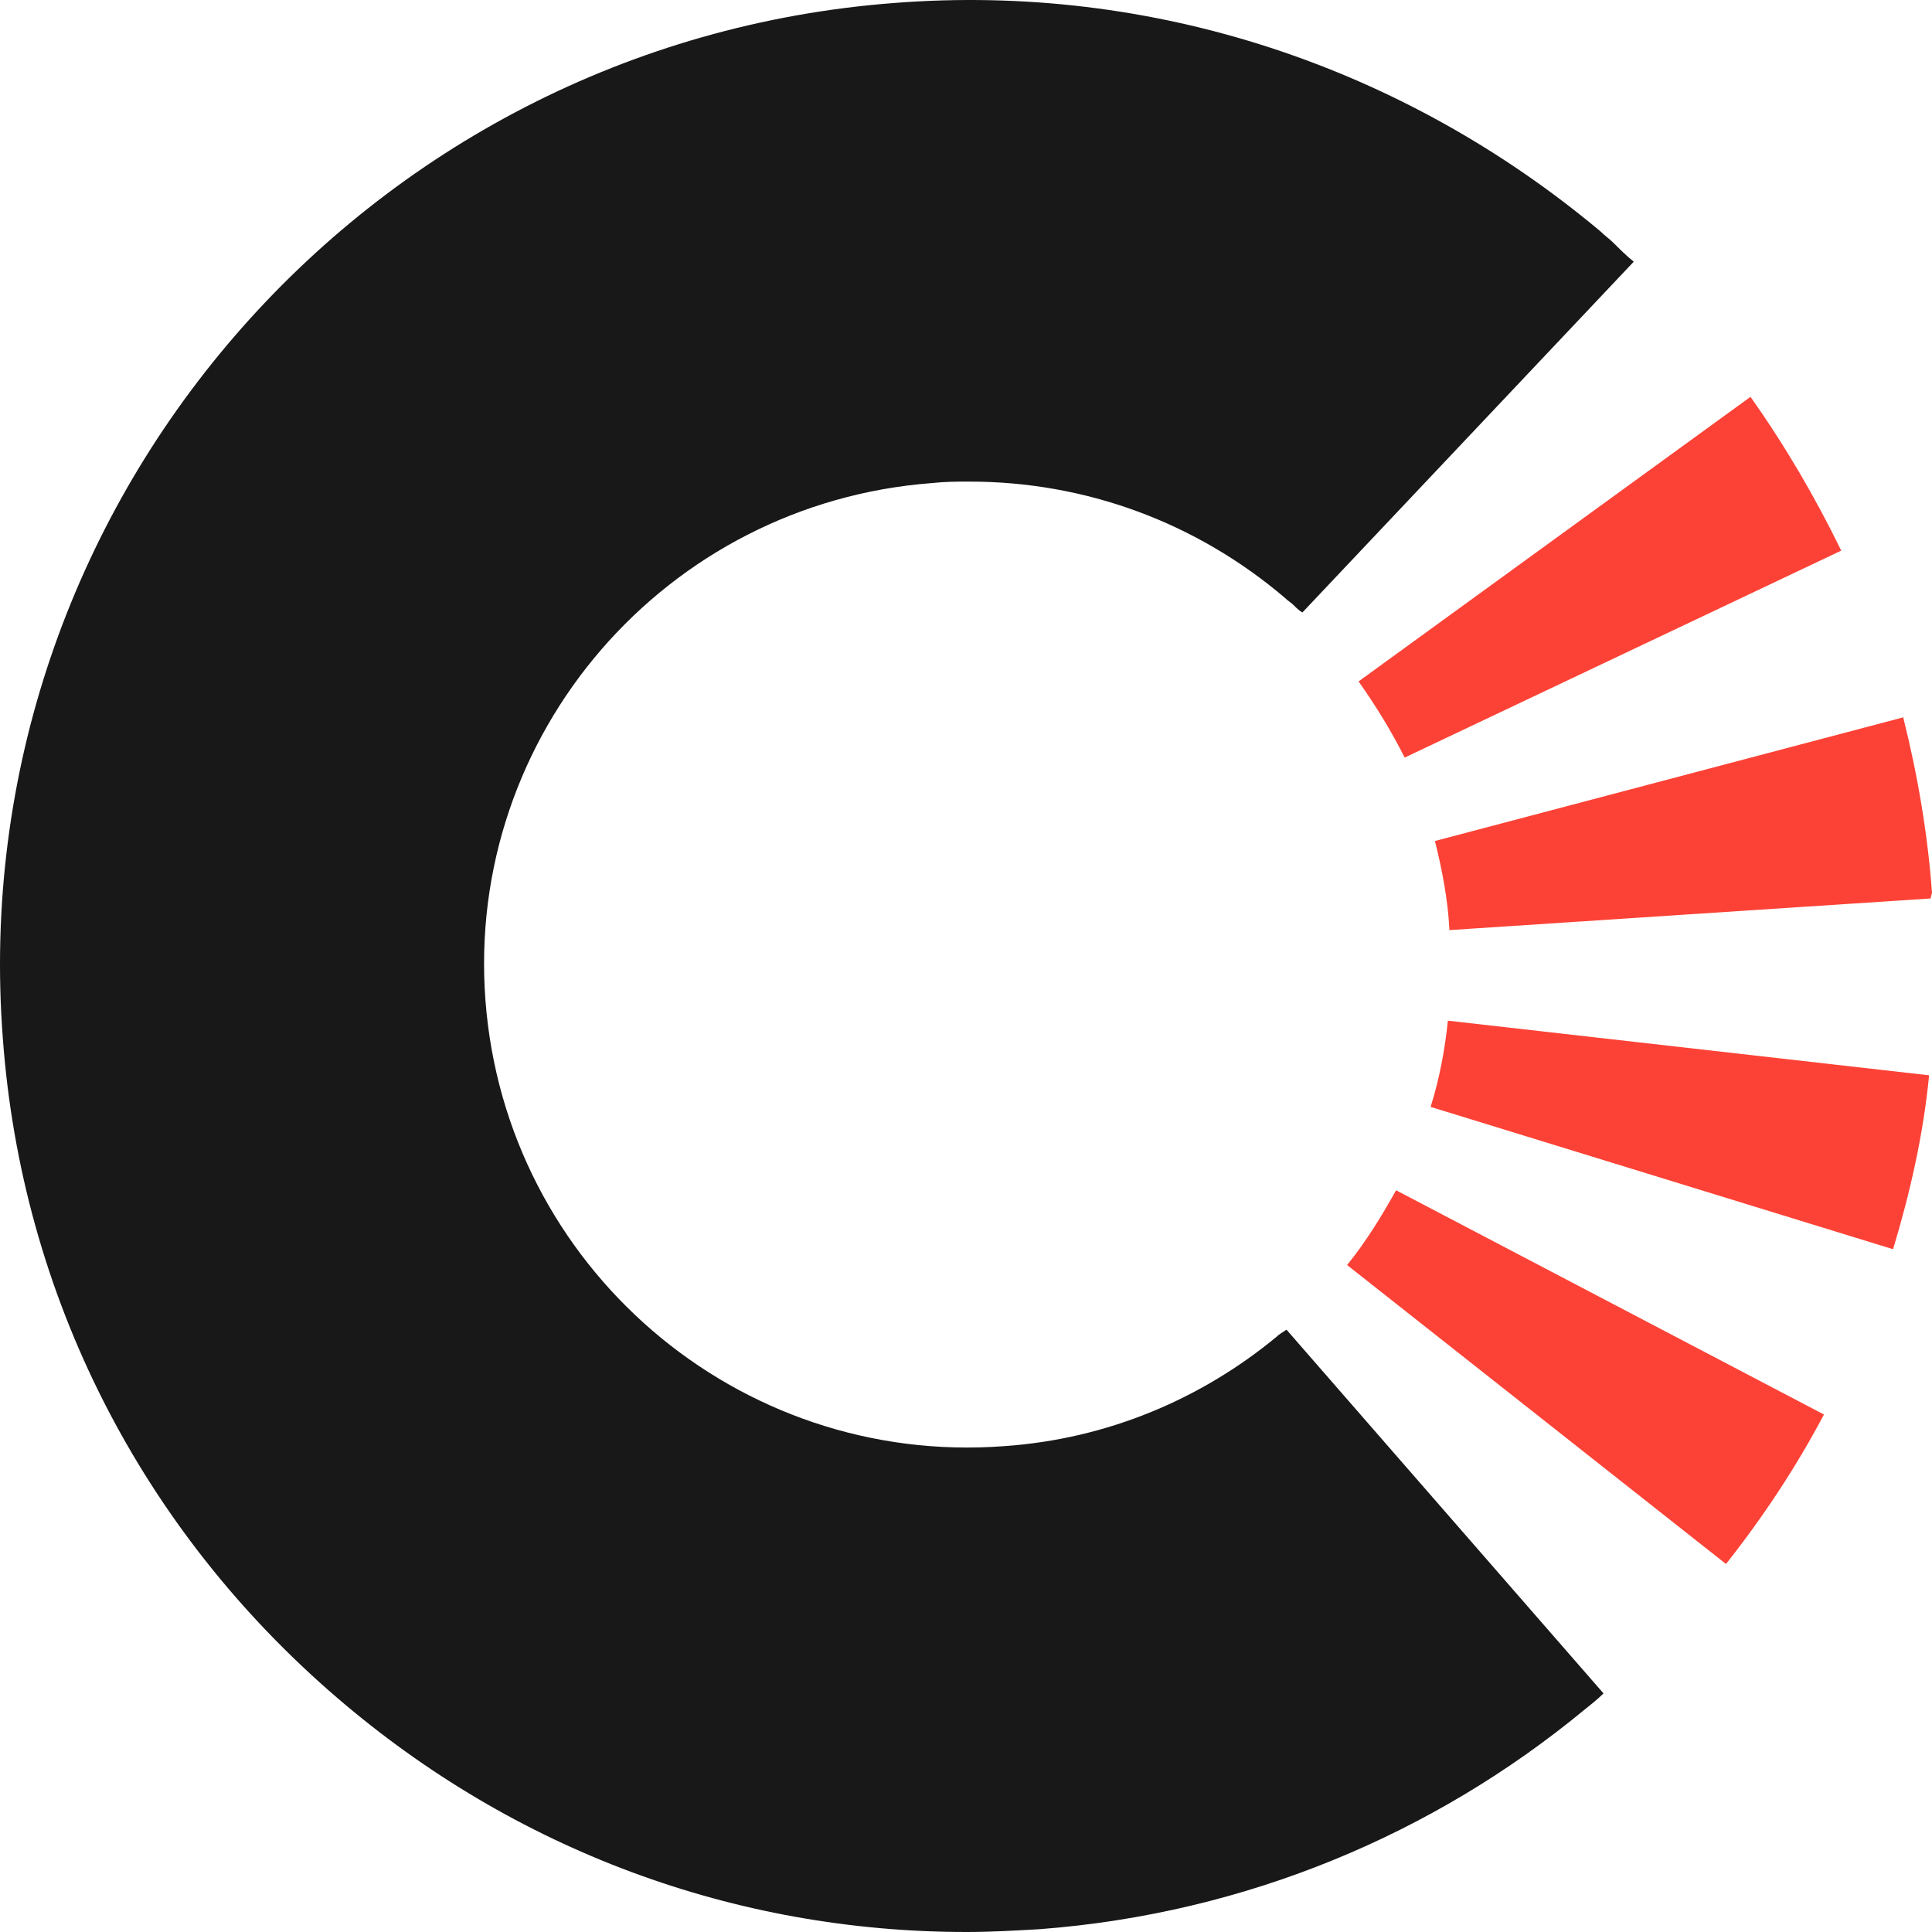
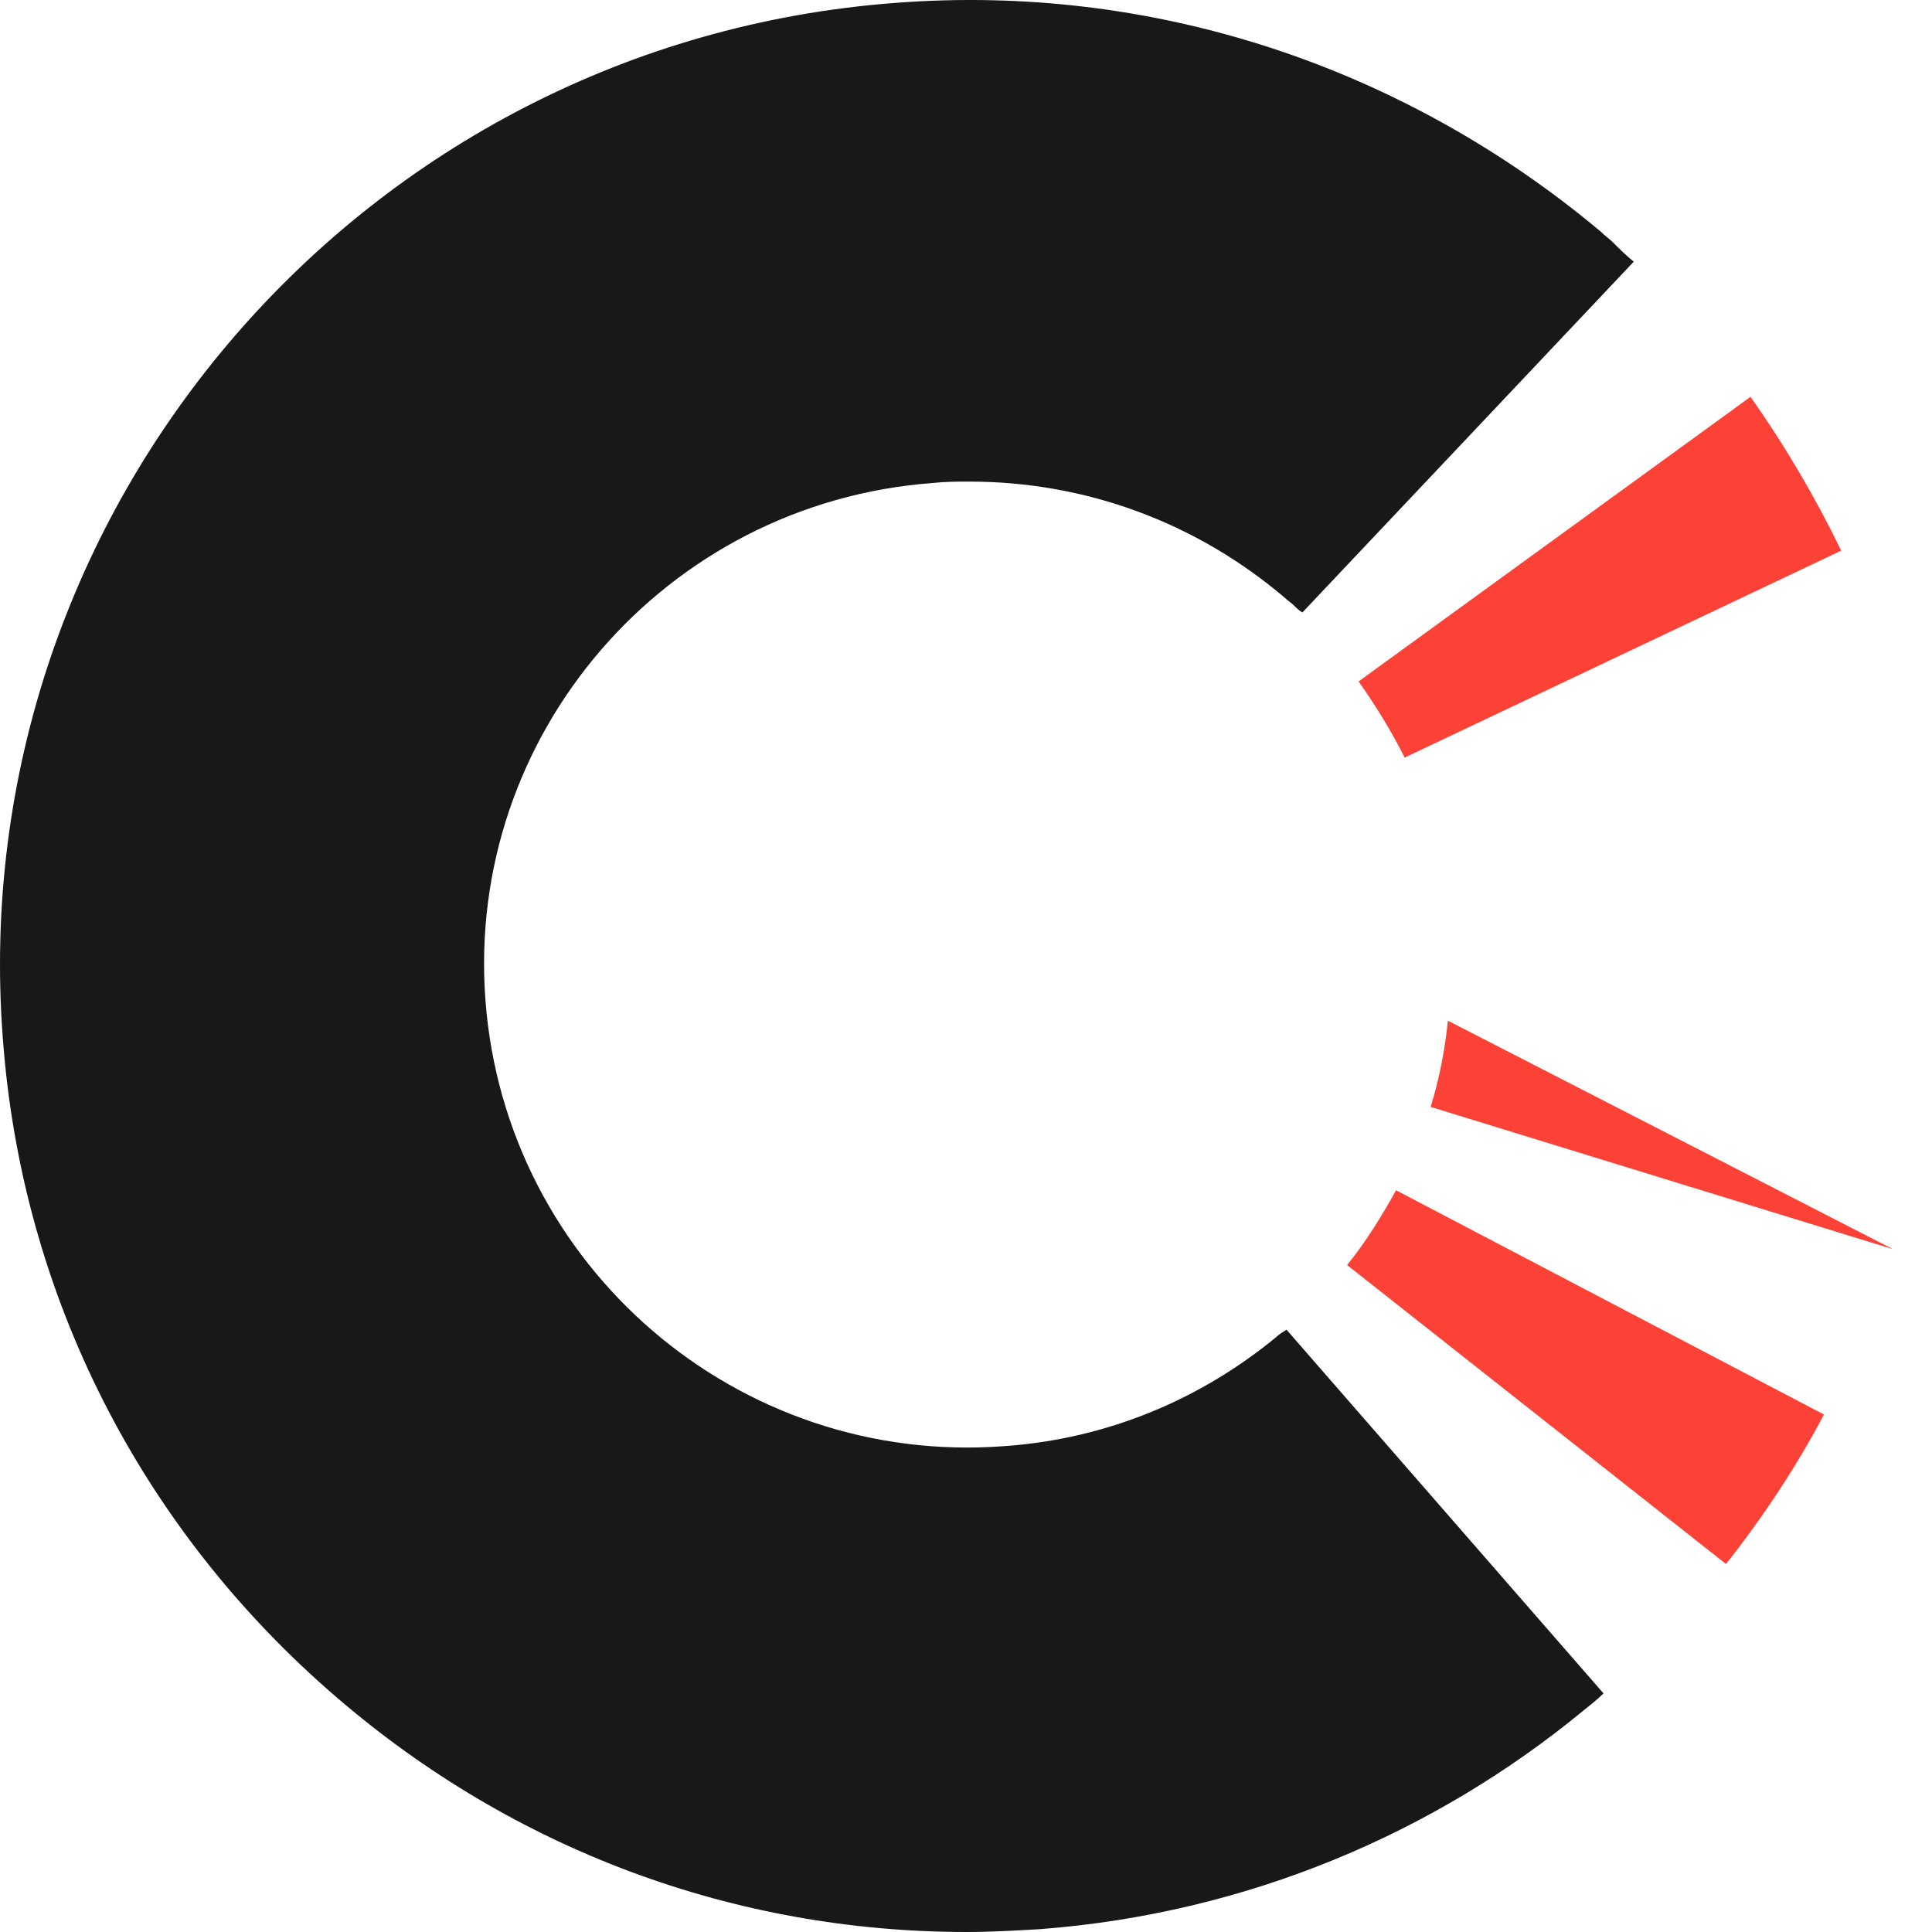
<svg xmlns="http://www.w3.org/2000/svg" width="40" height="40" viewBox="0 0 40 40" fill="none">
-   <path d="M40 18.483C39.911 17.263 39.702 16.043 39.404 14.852L29.709 17.412C29.858 18.007 29.977 18.632 30.007 19.227V19.257L34.989 18.929L39.97 18.602L40 18.483Z" fill="#FC4236" />
-   <path d="M29.619 22.917L39.194 25.864C39.553 24.673 39.821 23.483 39.94 22.263L29.977 21.132C29.917 21.727 29.798 22.352 29.619 22.917Z" fill="#FC4236" />
+   <path d="M29.619 22.917L39.194 25.864L29.977 21.132C29.917 21.727 29.798 22.352 29.619 22.917Z" fill="#FC4236" />
  <path d="M37.763 29.286L28.904 24.643C28.606 25.179 28.277 25.715 27.89 26.191L35.735 32.381C36.511 31.399 37.197 30.358 37.763 29.286Z" fill="#FC4236" />
  <path d="M28.128 14.108C28.486 14.614 28.814 15.15 29.082 15.685L38.121 11.4C37.584 10.299 36.958 9.227 36.242 8.216L28.128 14.108Z" fill="#FC4236" />
  <path d="M26.427 27.679C24.876 28.959 22.937 29.792 20.79 29.941C15.271 30.358 10.469 26.221 10.051 20.715C9.633 15.209 13.78 10.418 19.298 10.001C19.567 9.971 19.805 9.971 20.074 9.971C22.46 9.971 24.757 10.805 26.607 12.382C26.666 12.442 26.726 12.471 26.785 12.531C26.845 12.59 26.905 12.65 26.965 12.68L33.825 5.418C33.676 5.299 33.527 5.15 33.408 5.031C33.318 4.942 33.229 4.882 33.139 4.793C29.053 1.371 23.862 -0.355 18.523 0.061C7.515 0.894 -0.777 10.507 0.058 21.489C0.446 26.816 2.922 31.667 6.978 35.149C10.648 38.304 15.211 40 20.014 40C20.521 40 21.028 39.97 21.535 39.941C25.831 39.613 29.709 37.947 32.781 35.417C32.93 35.298 33.08 35.179 33.199 35.06L26.636 27.53C26.547 27.59 26.487 27.62 26.427 27.679Z" fill="#181819" />
</svg>